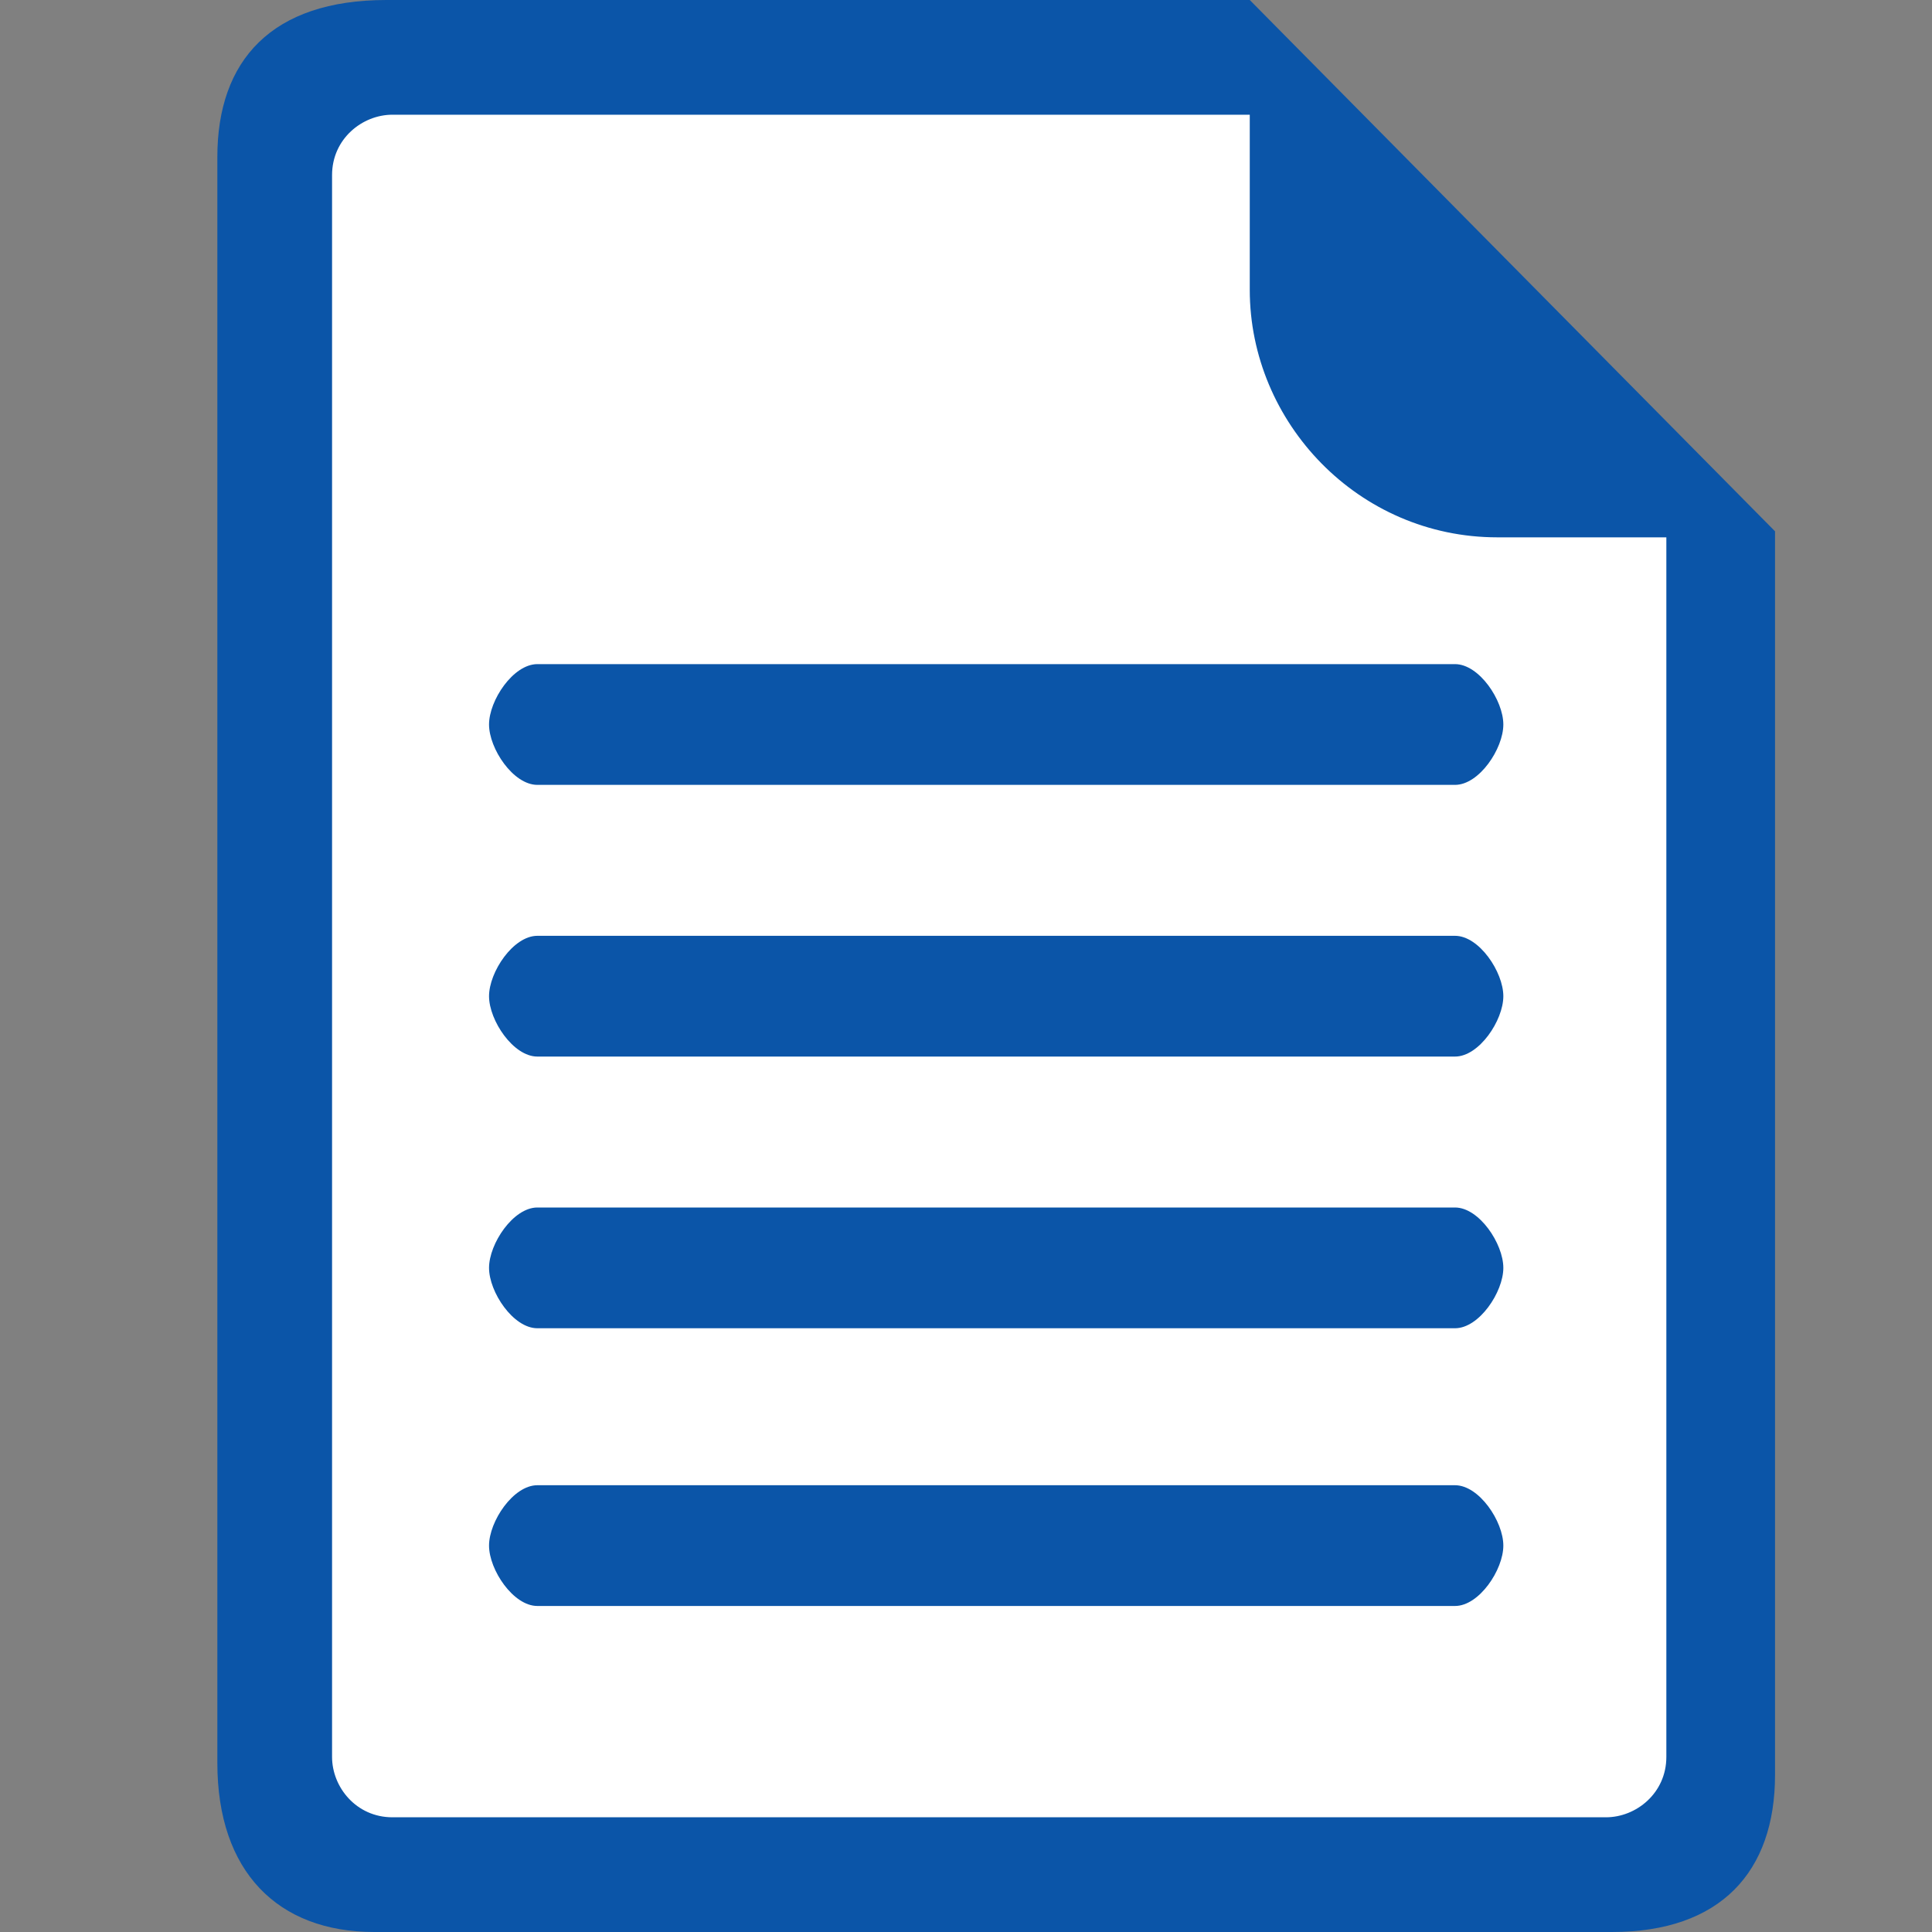
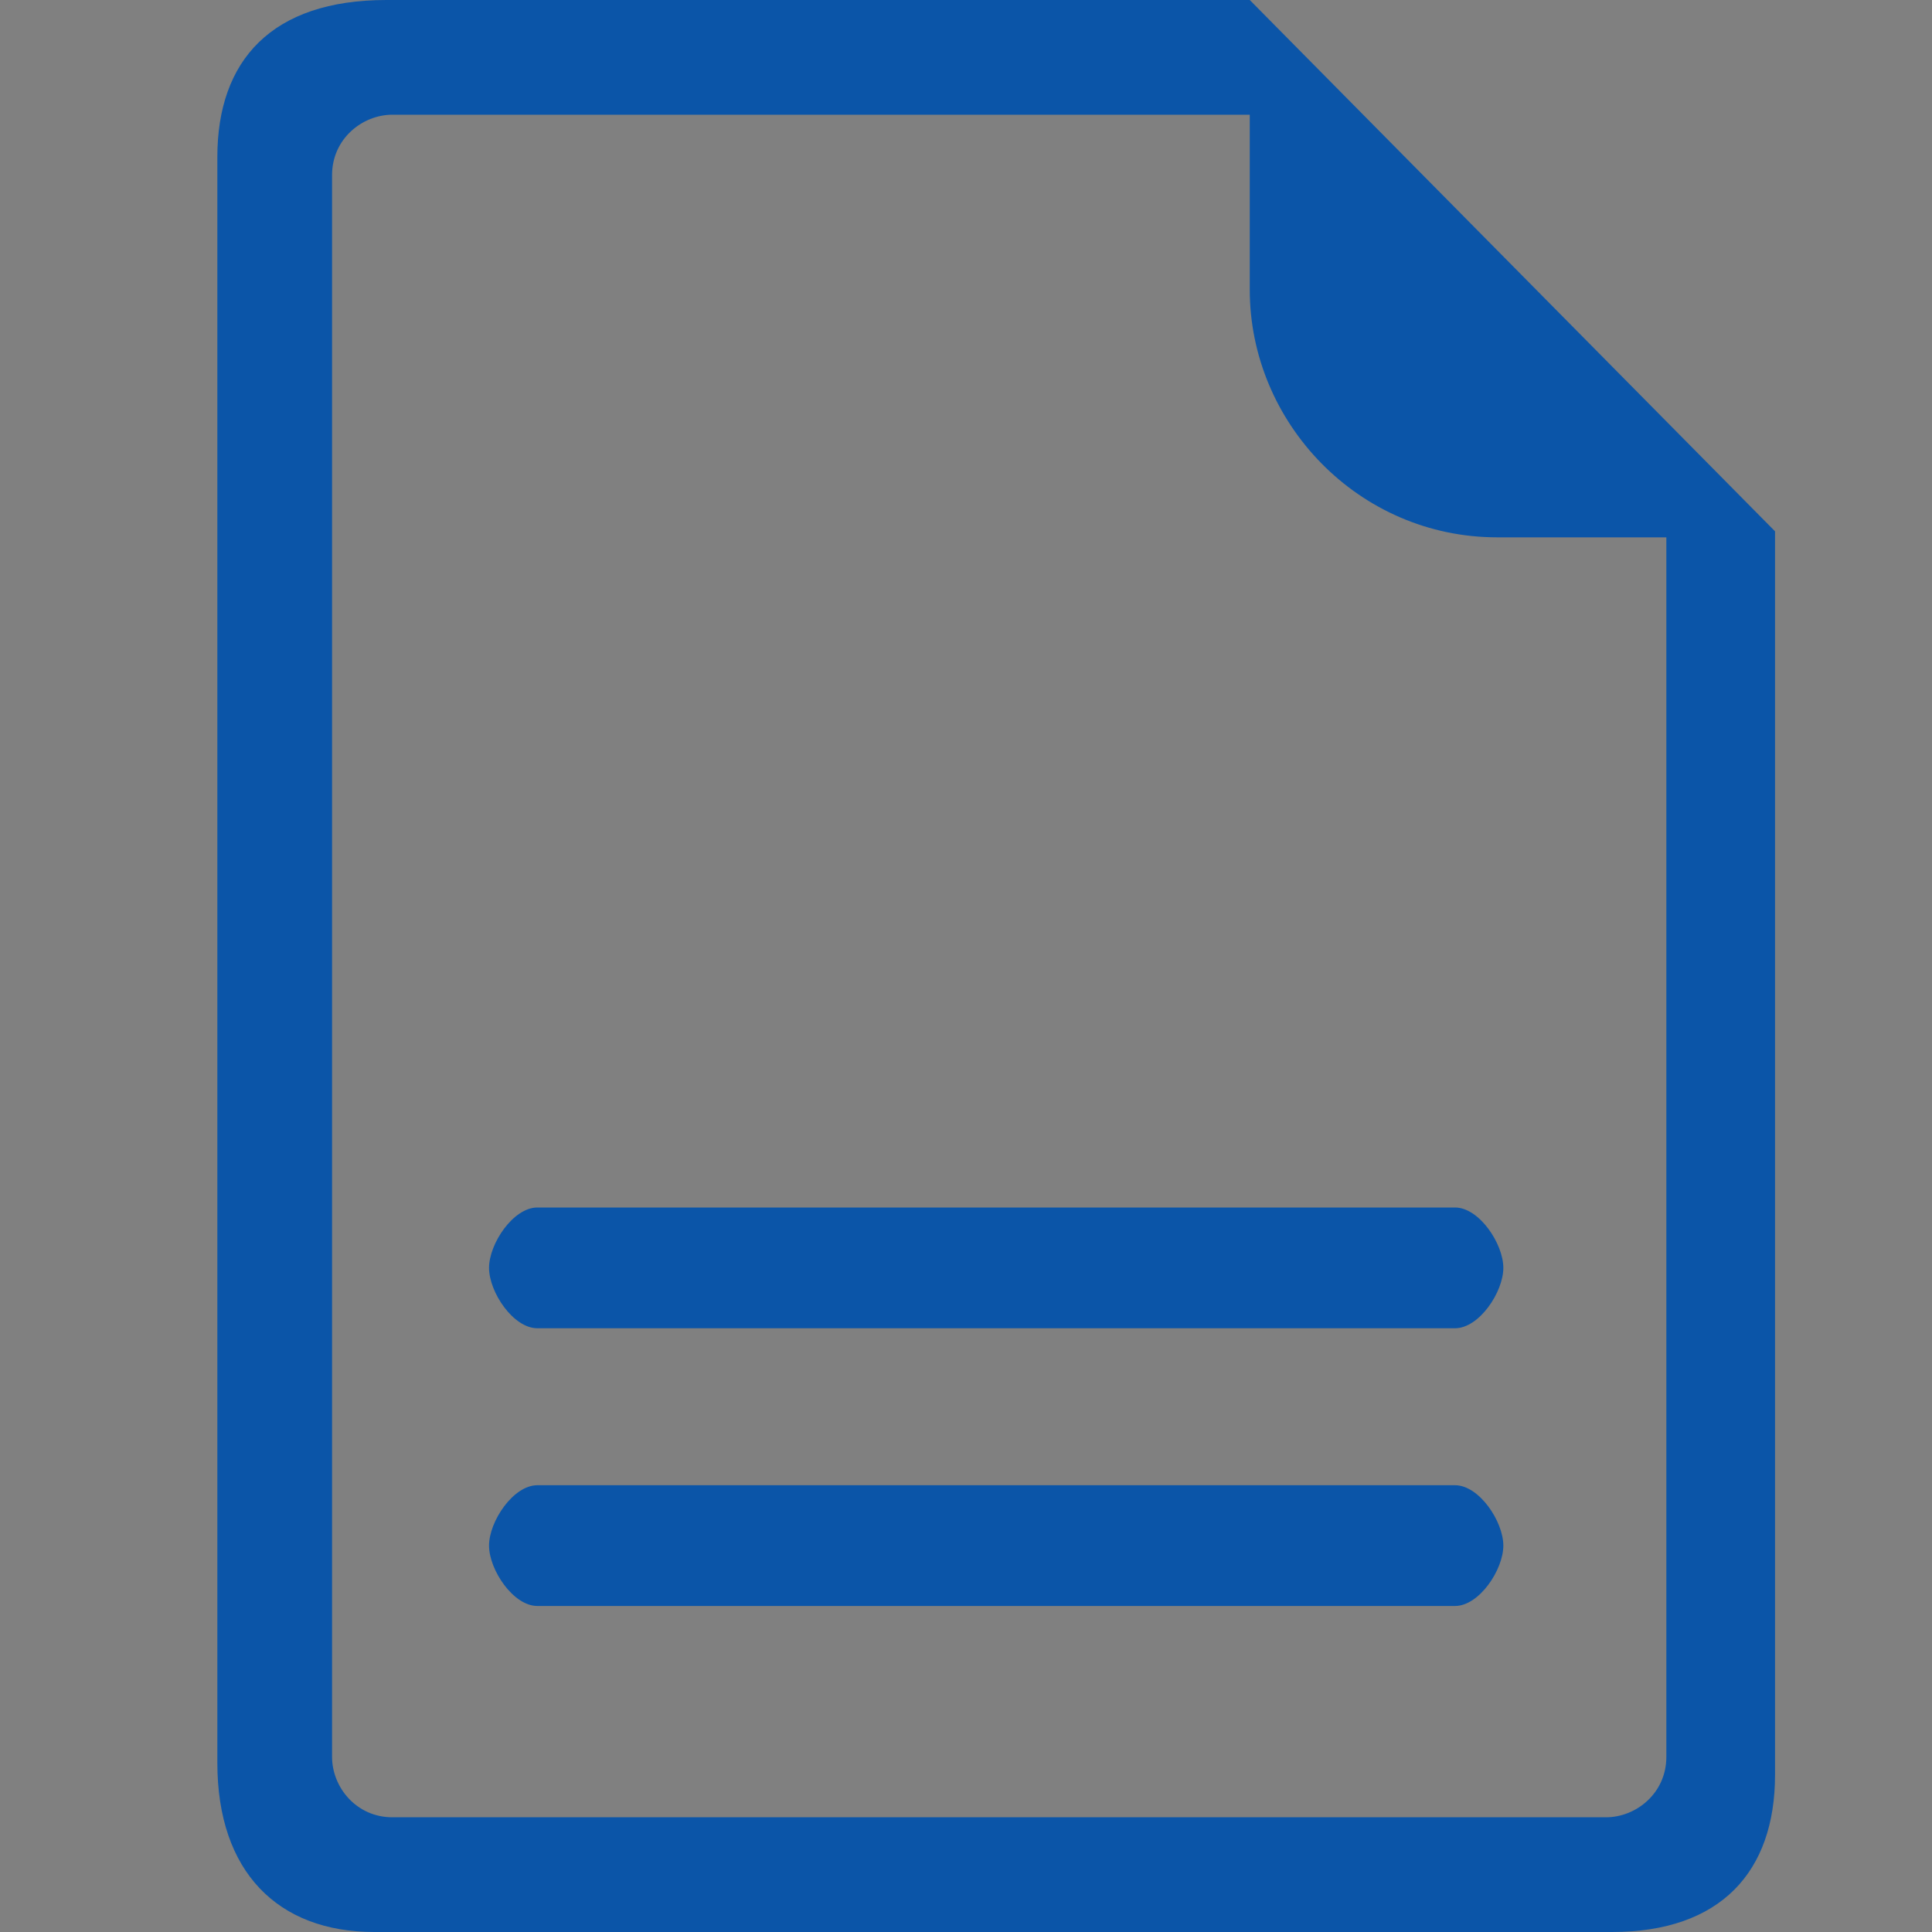
<svg xmlns="http://www.w3.org/2000/svg" width="16" height="16" version="1.1" id="Layer_1" x="0px" y="0px" viewBox="0 0 32 32" style="enable-background:new 0 0 32 32;" xml:space="preserve">
  <rect x="0" y="0" width="32" height="32" fill="#808080" stroke="none" />
  <style type="text/css">
	.st0{fill:#FFFFFF;}
	.st1{fill:#0B55A8;}
</style>
-   <polygon class="st0" points="4.8,1.2 20.6,1.2 28.8,9 28.8,30.5 27.6,31.2 6.2,31.2 4.4,30.1 4.4,2.8 " />
  <g>
    <path class="st1" d="M20.7,0H6.4l0,0l0,0C4.5,0,3.6,1,3.6,2.6v26.6c0,1.8,1,2.8,2.6,2.8h20.5c1.8,0,2.7-1,2.7-2.6V8.8L20.7,0z    M27.6,29.1c0,0.6-0.5,1-1,1H6.5c-0.6,0-1-0.5-1-1V2.9c0-0.6,0.5-1,1-1h14.2v2.9c0,2.2,1.8,4.1,4.1,4.1h2.8V29.1z" />
    <g>
-       <path class="st1" d="M24.1,17.5H8.9c-0.4,0-0.8-0.6-0.8-1s0.4-1,0.8-1h15.2c0.4,0,0.8,0.6,0.8,1C24.9,16.9,24.5,17.5,24.1,17.5z" />
-     </g>
+       </g>
    <g>
-       <path class="st1" d="M24.1,13H8.9c-0.4,0-0.8-0.6-0.8-1s0.4-1,0.8-1h15.2c0.4,0,0.8,0.6,0.8,1S24.5,13,24.1,13z" />
-     </g>
+       </g>
    <g>
      <g>
        <path class="st1" d="M24.1,26.6H8.9c-0.4,0-0.8-0.6-0.8-1s0.4-1,0.8-1h15.2c0.4,0,0.8,0.6,0.8,1S24.5,26.6,24.1,26.6z" />
      </g>
      <g>
        <path class="st1" d="M24.1,22H8.9c-0.4,0-0.8-0.6-0.8-1s0.4-1,0.8-1h15.2c0.4,0,0.8,0.6,0.8,1S24.5,22,24.1,22z" />
      </g>
    </g>
  </g>
</svg>